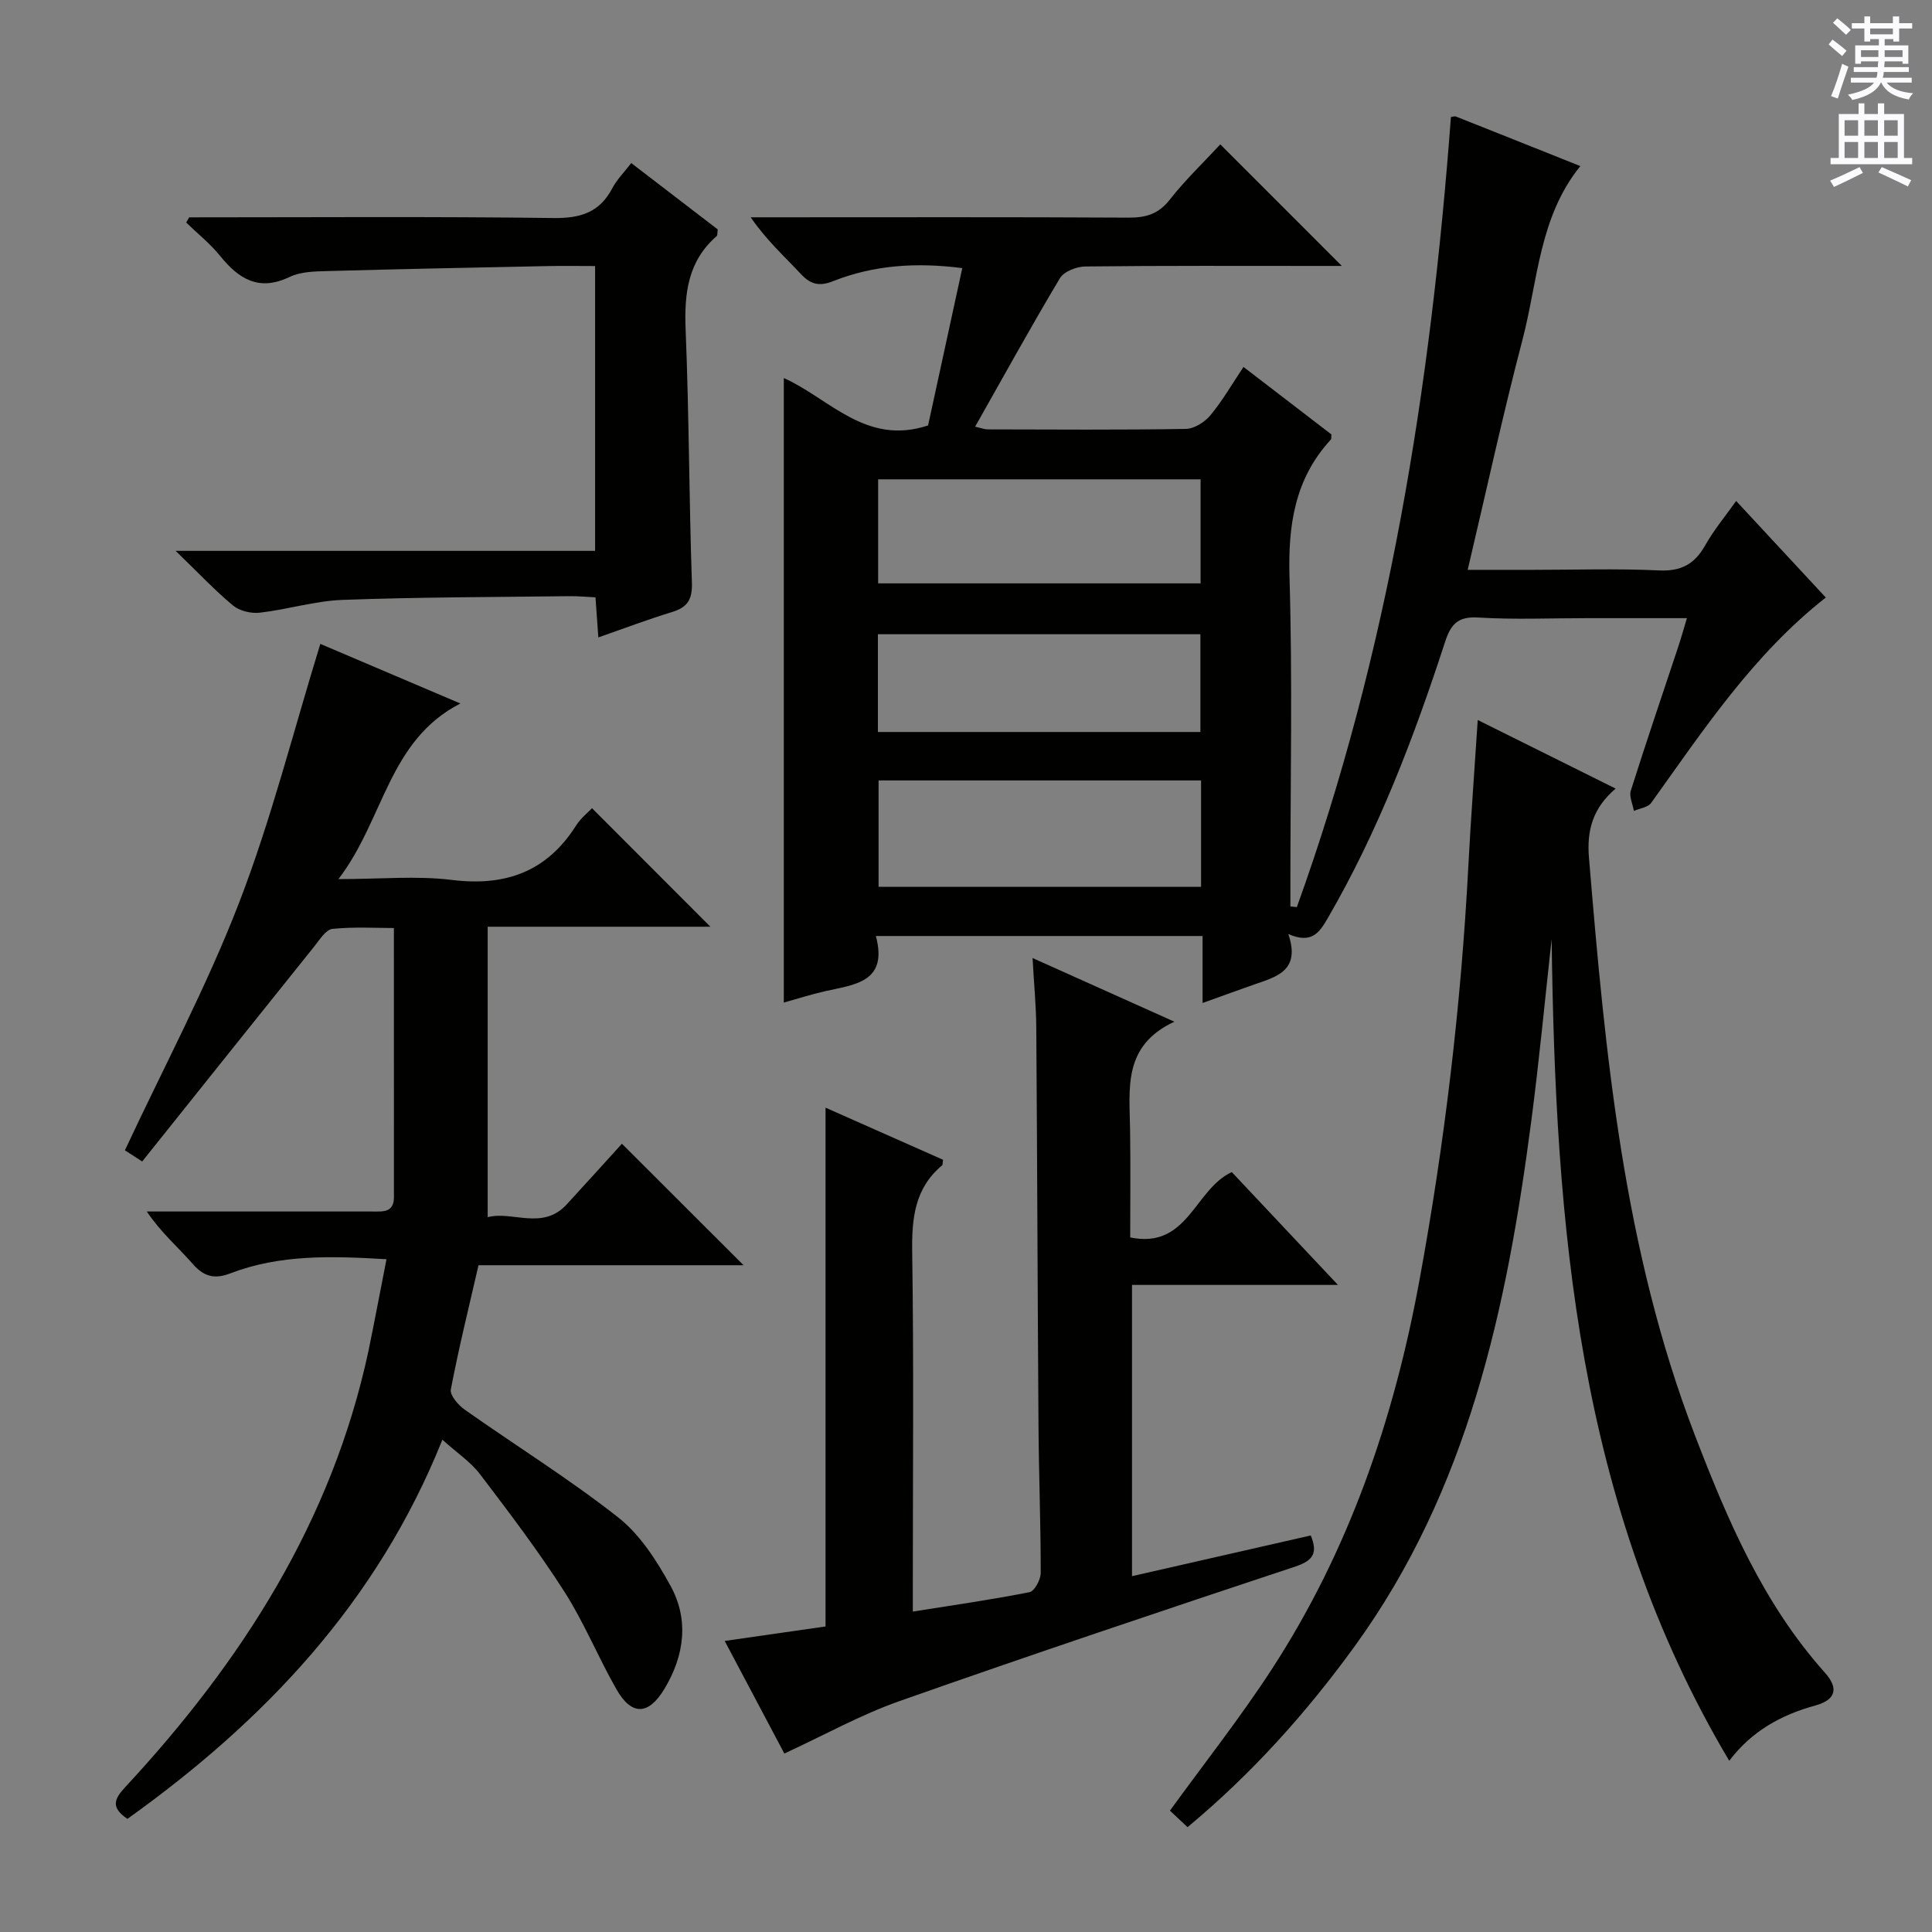
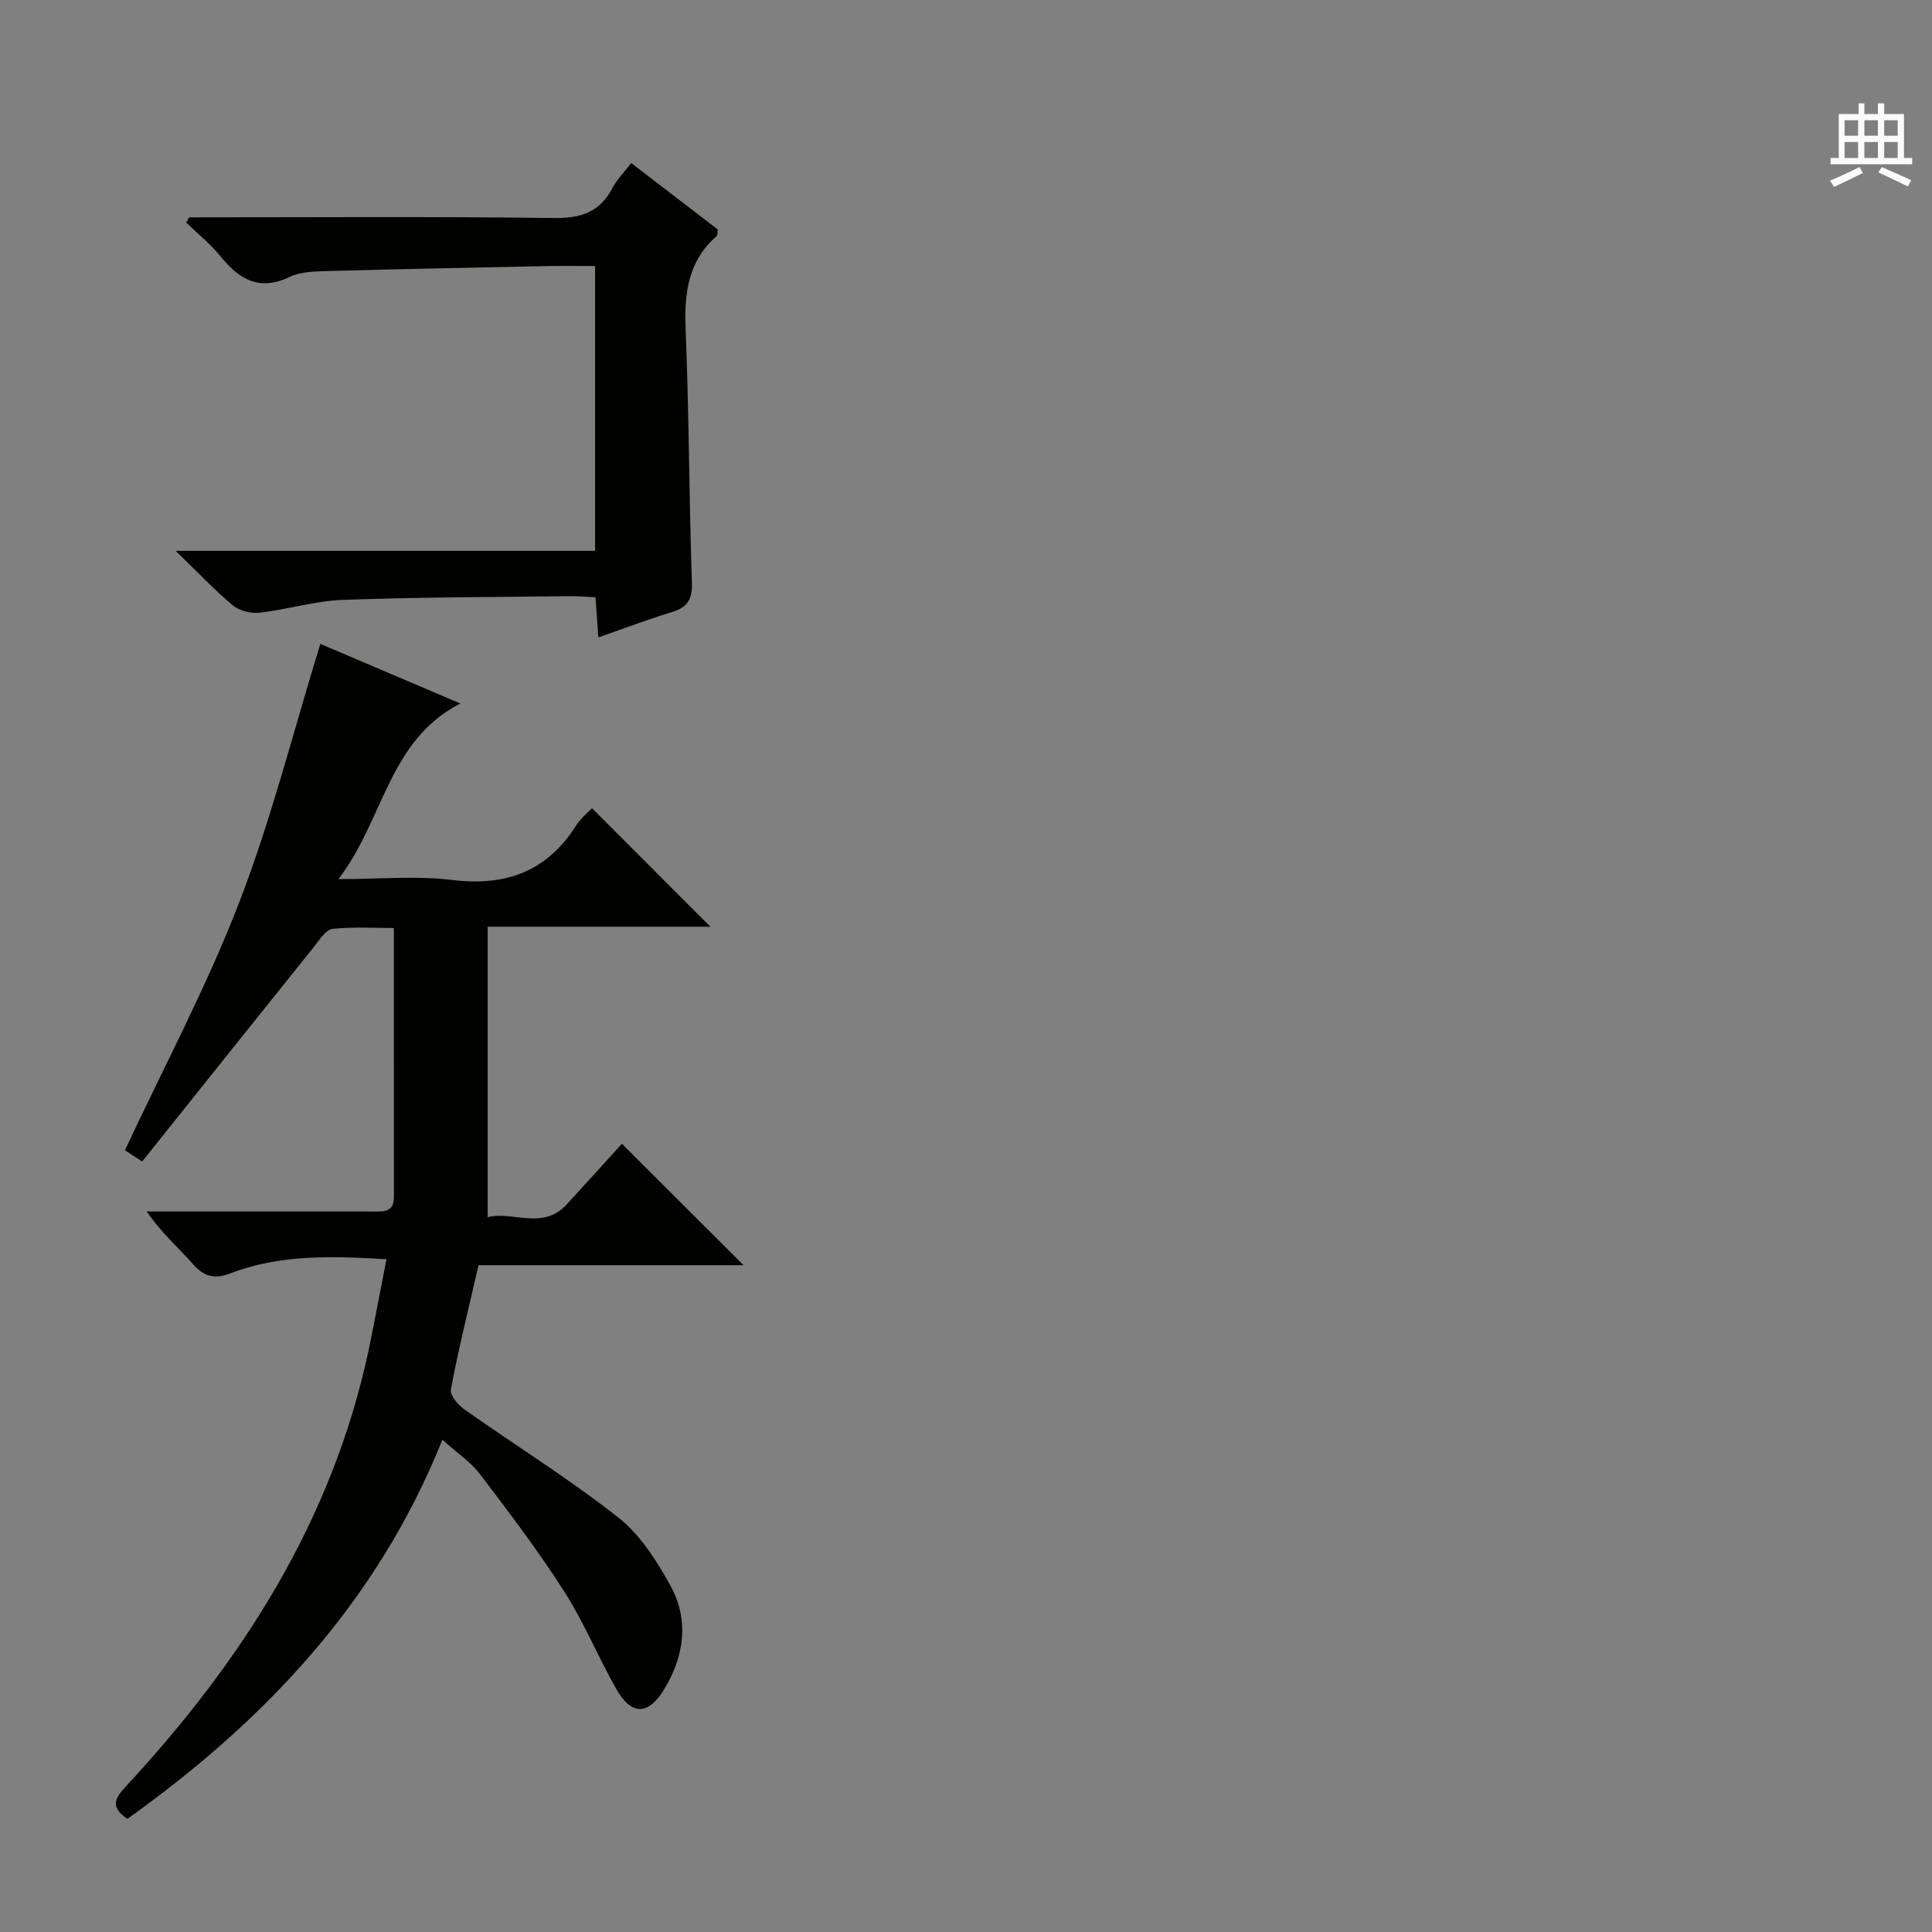
<svg xmlns="http://www.w3.org/2000/svg" enable-background="new 0 0 400 400" viewBox="0 0 400 400">
  <rect x="0" y="0" width="400" height="400" fill="#808080" stroke="none" />
  <g fill="#010100">
-     <path d="m252.65 29.89c8.39 8.4 16.5 16.5 25.16 25.17-1.62 0-3.11 0-4.6 0-16.16 0-32.33-.08-48.49.11-1.81.02-4.42 1.02-5.26 2.41-5.97 9.97-11.57 20.16-17.57 30.76 1.22.27 1.93.56 2.64.56 13.66.03 27.33.13 40.99-.1 1.74-.03 3.92-1.41 5.09-2.83 2.52-3.05 4.53-6.54 6.84-10 6.18 4.74 12.23 9.39 18.2 13.97-.05.5.04.9-.12 1.07-7.48 8.13-8.87 17.76-8.55 28.51.63 21.14.18 42.32.18 63.48v4.67c.45.04.89.09 1.34.13 19.06-52.84 27.72-107.77 31.9-163.58.39-.04.76-.2 1.02-.1 8.48 3.36 16.96 6.75 25.77 10.27-8.55 10.55-8.78 23.75-11.97 35.93-4.08 15.55-7.48 31.27-11.35 47.66h13.59c8.67 0 17.34-.29 25.99.12 4.6.22 7.4-1.3 9.59-5.19 1.78-3.16 4.14-5.99 6.41-9.19 6.2 6.68 12.2 13.13 18.56 19.99-15.03 11.81-25.31 27.39-36.15 42.52-.67.93-2.36 1.13-3.58 1.66-.24-1.41-1.02-2.98-.64-4.19 3.16-9.99 6.54-19.91 9.84-29.85.57-1.71 1.05-3.45 1.78-5.87-7.24 0-13.99 0-20.74 0-7.5 0-15.02.33-22.49-.13-4.22-.26-5.67 1.43-6.85 5.07-6.44 19.77-13.82 39.17-24.32 57.24-1.71 2.94-3.32 5.33-8.13 3.22 2.59 7.59-2.42 8.84-7.03 10.44-3.41 1.19-6.81 2.44-10.72 3.84 0-4.89 0-9.18 0-13.87-22.56 0-44.76 0-67.64 0 2.57 9.63-4.46 10.05-10.6 11.45-2.85.65-5.65 1.55-8.46 2.33 0-43.39 0-86.24 0-129.3 9.42 4.2 17 14.09 29.87 9.81 2.25-10.36 4.63-21.32 7.08-32.57-9.48-1.22-18.29-.65-26.77 2.71-2.71 1.07-4.55.75-6.57-1.41-3.48-3.72-7.28-7.15-10.46-11.82h5.24c24.33 0 48.66-.07 72.99.07 3.62.02 6.22-.76 8.55-3.75 3.17-4.04 6.92-7.62 10.44-11.42zm-3.98 153.72c0-7.66 0-14.75 0-22.03-22.45 0-44.63 0-66.77 0v22.03zm-.1-62.83c0-7.45 0-14.48 0-21.54-22.44 0-44.52 0-66.76 0v21.54zm-66.81 30.77h66.77c0-6.97 0-13.66 0-20.24-22.49 0-44.57 0-66.77 0z" />
    <path d="m80.02 260.71c-11.35-.67-22.06-1.03-32.4 2.95-3.15 1.21-5.39.68-7.69-1.95-3.04-3.47-6.58-6.5-9.54-10.88h6.66c13.33 0 26.67-.01 40 0 2.2 0 4.52.3 4.51-3.02-.01-18.29-.01-36.58-.01-55.67-3.58 0-8.18-.28-12.71.17-1.36.14-2.65 2.23-3.75 3.61-11.87 14.78-23.69 29.59-35.65 44.55-2.06-1.33-3.25-2.1-3.58-2.31 8.06-17.26 16.91-33.83 23.63-51.23 6.67-17.28 11.21-35.39 16.83-53.62 8.81 3.75 18.47 7.86 28.99 12.34-14.96 7.7-15.77 23.99-25.24 36.36 8.74 0 16.2-.73 23.47.17 11.13 1.38 19.68-1.7 25.75-11.29.96-1.51 2.45-2.68 3.28-3.56 8.28 8.29 16.45 16.47 24.51 24.54-14.51 0-29.84 0-46.11 0v60.13c5.12-1.34 11.35 2.8 16.34-2.62 3.92-4.26 7.8-8.56 11.45-12.58 8.45 8.44 16.65 16.63 25.19 25.15-18.42 0-36.77 0-54.88 0-2.06 8.96-4.13 17.3-5.73 25.73-.23 1.19 1.53 3.23 2.87 4.17 10.58 7.47 21.63 14.33 31.79 22.32 4.53 3.56 7.96 8.95 10.8 14.11 3.89 7.06 2.91 14.47-1.23 21.37-3.29 5.48-6.78 5.63-9.94.1-3.79-6.64-6.69-13.82-10.8-20.24-5.36-8.38-11.4-16.34-17.43-24.27-1.96-2.58-4.82-4.47-7.81-7.16-13.49 33.69-36.87 58.23-65.21 78.5-3.53-2.4-2.71-4.13-.45-6.58 24.13-26 42.82-55.08 50.36-90.33 1.28-6.15 2.41-12.3 3.73-18.96z" />
-     <path d="m358.02 364.55c-31.54-53.03-35.99-111.13-36.77-170.13-1.39 12.57-2.57 25.17-4.22 37.72-5.06 38.64-13.03 76.29-36.6 108.76-10.02 13.8-21.28 26.35-34.56 37.39-1.42-1.33-2.61-2.44-3.65-3.41 7.12-9.82 14.53-19.21 21.03-29.19 15.99-24.56 25.32-51.75 30.6-80.45 5.24-28.46 8.65-57.12 10.16-86.02.51-9.77 1.25-19.53 1.94-30.15 9.66 4.81 18.8 9.35 28.55 14.2-4.71 4.02-6 8.59-5.52 14.32 3.37 40.6 7.14 81.09 21.94 119.59 6.76 17.58 14.11 34.82 26.9 49.12 2.97 3.32 2.19 5.65-1.96 6.8-7.04 1.93-13.17 5.28-17.84 11.45z" />
-     <path d="m234 256.2c11.99 2.46 13.28-9.97 21.03-13.53 6.91 7.34 14.05 14.93 21.98 23.36-14.86 0-28.57 0-42.64 0v60.3c12.32-2.8 24.53-5.58 37.01-8.43 1.4 3.47.71 5.13-3.15 6.42-27.39 9.09-54.75 18.27-81.97 27.86-8.09 2.85-15.69 7.1-23.87 10.87-3.91-7.39-7.93-14.97-12.35-23.31 7.4-1.07 14.2-2.04 20.88-3 0-35.87 0-71.56 0-107.41 7.81 3.46 16.09 7.14 24.33 10.79-.1.58-.04 1.02-.22 1.17-5.66 4.75-6.27 10.94-6.17 17.92.34 22.83.13 45.66.13 68.49v5.96c8.32-1.32 16.29-2.46 24.17-4.02 1.03-.2 2.31-2.61 2.31-3.99.01-10.15-.39-20.29-.46-30.44-.19-27.49-.26-54.99-.46-82.48-.03-4.46-.47-8.92-.77-14.38 9.89 4.44 19.03 8.54 29.36 13.18-10.71 4.98-9.28 13.83-9.17 22.28.11 7.33.03 14.66.03 22.39z" />
    <path d="m39.17 45c25.15 0 50.31-.19 75.46.14 5.6.07 9.53-1.18 12.16-6.2.91-1.74 2.37-3.19 3.9-5.18 6.07 4.65 12.07 9.26 17.91 13.74-.1.76-.03 1.21-.21 1.37-5.97 5.19-6.74 11.86-6.44 19.34.71 17.46.71 34.95 1.3 52.42.12 3.49-.91 5.11-4.13 6.09-5.03 1.54-9.97 3.41-15.24 5.25-.2-2.87-.38-5.32-.59-8.3-1.87-.09-3.64-.26-5.41-.24-15.64.2-31.3.19-46.93.77-5.74.21-11.41 1.99-17.16 2.65-1.8.21-4.19-.36-5.55-1.49-3.81-3.17-7.22-6.81-11.88-11.31h86.85c0-19.87 0-39.11 0-58.97-3.41 0-6.68-.06-9.95.01-15.14.31-30.28.61-45.42 1.03-2.64.07-5.55.11-7.84 1.2-6.36 3.06-10.52.49-14.42-4.33-2.05-2.54-4.67-4.62-7.03-6.91.22-.36.42-.72.62-1.08z" />
  </g>
-   <path d="m378.6 9.2.8-1c.9.7 1.9 1.4 2.9 2.3l-.9 1.1c-1.1-.9-2-1.7-2.8-2.4zm.5 10.7c.9-2.1 1.6-4.3 2.3-6.7.4.2.8.4 1.3.6-.7 2.1-1.5 4.3-2.2 6.6zm.4-15.2.9-.9c1 .8 2 1.6 2.8 2.4l-1 1c-1-.9-1.9-1.8-2.7-2.5zm12.5-1.3h1.2v1.4h2.7v1.1h-2.7v2.7h-1.2v-.5h-1.8v1.3h4.9v3.8h-1.2v-.5h-3.7c0 .4-.1.9-.1 1.2h5.1v1h-5.2c0 .5-.1.9-.2 1.2h6v1h-5.2c1.1 1.3 2.9 2 5.5 2.2-.4.4-.7.8-.9 1.3-2.9-.5-4.8-1.6-5.7-3.5h-.1c-.8 1.7-2.7 2.9-5.9 3.6-.2-.4-.6-.8-.9-1.1 2.8-.6 4.6-1.4 5.4-2.5h-4.8v-1h5.3c.1-.3.2-.7.2-1.2h-4.9v-1h5c0-.4 0-.8.1-1.2h-3.6v.5h-1.2v-3.8h4.9v-1.3h-1.8v.5h-1.2v-2.7h-2.6v-1.1h2.6v-1.4h1.2v1.4h4.7v-1.4zm-6.7 8.4h3.6c0-.4 0-.9 0-1.4h-3.6zm1.9-4.7h4.7v-1.2h-4.7zm6.7 3.3h-3.7v1.4h3.7z" fill="#fbfafc" />
  <path d="m384.7 21.4h1.3v2.2h2.8v-2.2h1.3v2.2h4.1v9.1h1.7v1.3h-16.9v-1.3h1.7v-9.1h4.1v-2.2zm.3 13.2.7 1.2c-1.8.9-3.8 1.9-6 2.9-.2-.4-.5-.8-.8-1.3 2.4-1 4.4-2 6.1-2.8zm-3.1-6.5h2.8v-3.2h-2.8zm0 4.6h2.8v-3.3h-2.8zm4.1-4.6h2.8v-3.2h-2.8zm0 4.6h2.8v-3.3h-2.8zm3.6 1.9c2.1.9 4.1 1.8 6.1 2.7l-.7 1.3c-2.2-1.1-4.2-2-6.1-2.9zm3.3-9.7h-2.8v3.2h2.8zm-2.8 7.8h2.8v-3.3h-2.8z" fill="#fbfafc" />
</svg>